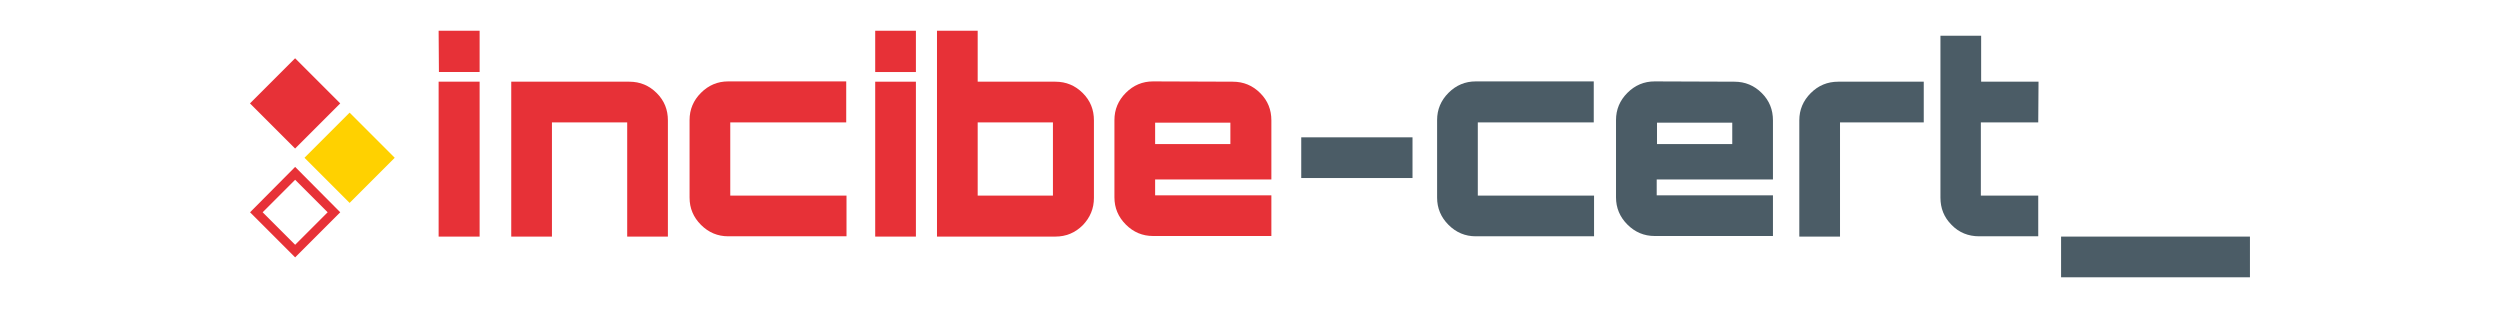
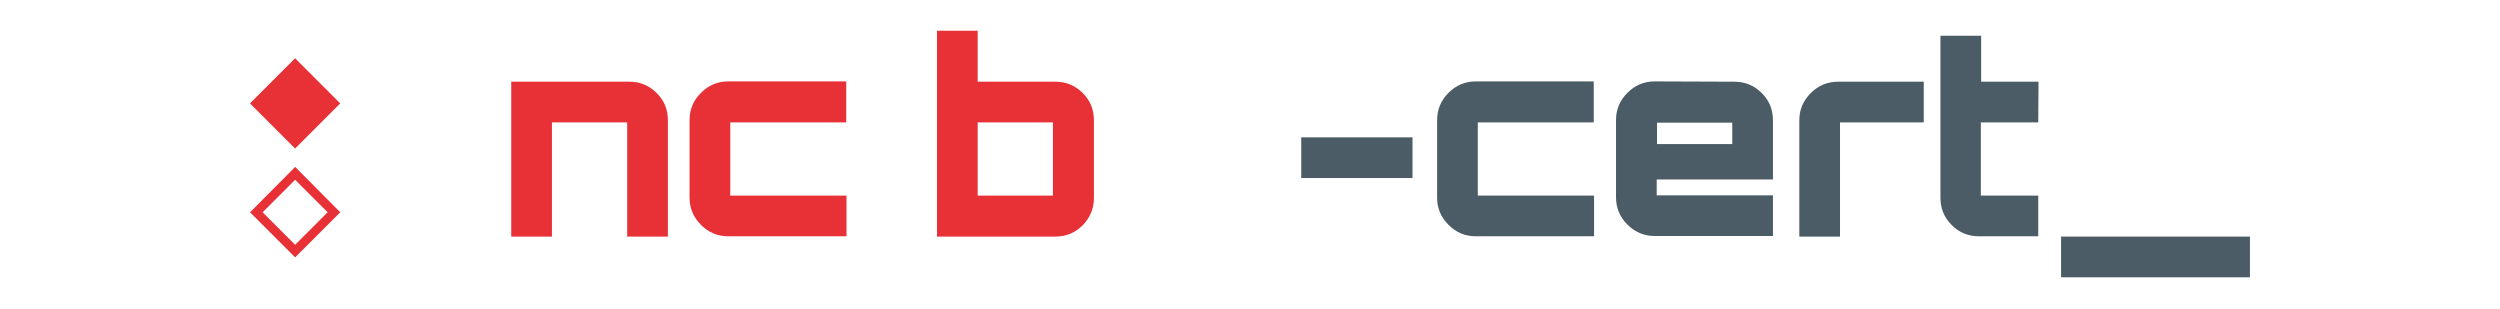
<svg xmlns="http://www.w3.org/2000/svg" version="1.1" id="Layer_1" x="0px" y="0px" viewBox="0 0 853.8 105.4" style="enable-background:new 0 0 853.8 105.4;" xml:space="preserve">
  <style type="text/css">
	.st0{fill:#FFD100;}
	.st1{fill:#E73137;}
	.st2{fill:#4B5C66;}
</style>
  <g>
    <g>
      <g id="XMLID_234_">
-         <rect x="108.5" y="43" transform="matrix(0.707 -0.707 0.707 0.707 -3.124 100.192)" class="st0" width="21.8" height="21.8" />
-       </g>
+         </g>
      <g id="XMLID_231_">
        <path class="st1" d="M89.7,72.5l11.1-11.1l11.1,11.1l-11.1,11.1L89.7,72.5z M85.4,72.5l15.4,15.4l15.4-15.4L100.8,57L85.4,72.5z" />
      </g>
      <g id="XMLID_230_">
        <rect x="89.9" y="24.4" transform="matrix(0.707 -0.707 0.707 0.707 4.56 81.623)" class="st1" width="21.8" height="21.8" />
      </g>
      <g>
-         <path class="st1" d="M149.8,10.5h14v14.1h-13.9L149.8,10.5L149.8,10.5z M149.8,80.8V27.9h14v52.9H149.8z" />
        <path class="st1" d="M214.9,27.9c3.7,0,6.8,1.3,9.4,3.9s3.8,5.7,3.8,9.3v39.7h-13.9v-39h-25.7v39h-13.9V27.9H214.9z" />
        <path class="st1" d="M289,41.8h-39.6v25h39.7v13.9h-40.4c-3.6,0-6.7-1.3-9.3-3.9c-2.6-2.6-3.9-5.7-3.9-9.3V41     c0-3.6,1.3-6.7,3.9-9.3c2.6-2.6,5.7-3.9,9.3-3.9H289V41.8z" />
-         <path class="st1" d="M298.9,10.5h13.9v14.1h-13.9V10.5z M298.9,80.8V27.9h13.9v52.9H298.9z" />
        <path class="st1" d="M360.4,27.9c3.7,0,6.8,1.3,9.4,3.9s3.8,5.7,3.8,9.3v26.5c0,3.6-1.3,6.7-3.8,9.3c-2.6,2.6-5.7,3.9-9.4,3.9     H320V10.5h13.9v17.4H360.4z M333.9,41.8v25h25.7v-25H333.9z" />
-         <path class="st1" d="M421,27.9c3.7,0,6.8,1.3,9.4,3.9c2.6,2.6,3.8,5.7,3.8,9.3v20.2h-39.7v5.4h39.7v13.9h-40.4     c-3.6,0-6.7-1.3-9.3-3.9c-2.6-2.6-3.9-5.7-3.9-9.3V41c0-3.6,1.3-6.7,3.9-9.3c2.6-2.6,5.7-3.9,9.3-3.9L421,27.9L421,27.9z      M394.5,49.2h25.7v-7.3h-25.7V49.2z" />
        <path class="st2" d="M482.4,46.9v13.9h-38V46.9H482.4z" />
        <path class="st2" d="M544.3,41.8h-39.6v25h39.7v13.9H504c-3.6,0-6.7-1.3-9.3-3.9c-2.6-2.6-3.9-5.7-3.9-9.3V41     c0-3.6,1.3-6.7,3.9-9.3c2.6-2.6,5.7-3.9,9.3-3.9h40.3V41.8z" />
        <path class="st2" d="M592.3,27.9c3.7,0,6.8,1.3,9.4,3.9s3.8,5.7,3.8,9.3v20.2h-39.7v5.4h39.7v13.9h-40.4c-3.6,0-6.7-1.3-9.3-3.9     c-2.6-2.6-3.9-5.7-3.9-9.3V41c0-3.6,1.3-6.7,3.9-9.3c2.6-2.6,5.7-3.9,9.3-3.9L592.3,27.9L592.3,27.9z M565.9,49.2h25.7v-7.3     h-25.7V49.2z" />
        <path class="st2" d="M627.8,27.9H657v13.9h-28.6v39h-13.9V41.1c0-3.6,1.3-6.7,3.9-9.3C621,29.2,624.1,27.9,627.8,27.9z" />
        <path class="st2" d="M696.1,41.8h-19.6v25h19.6v13.9h-20.2c-3.7,0-6.9-1.3-9.4-3.9c-2.6-2.6-3.8-5.7-3.8-9.3V12.2h13.9v15.7h19.6     L696.1,41.8L696.1,41.8z" />
      </g>
    </g>
    <rect x="703.9" y="80.8" class="st2" width="64.5" height="13.9" />
  </g>
</svg>